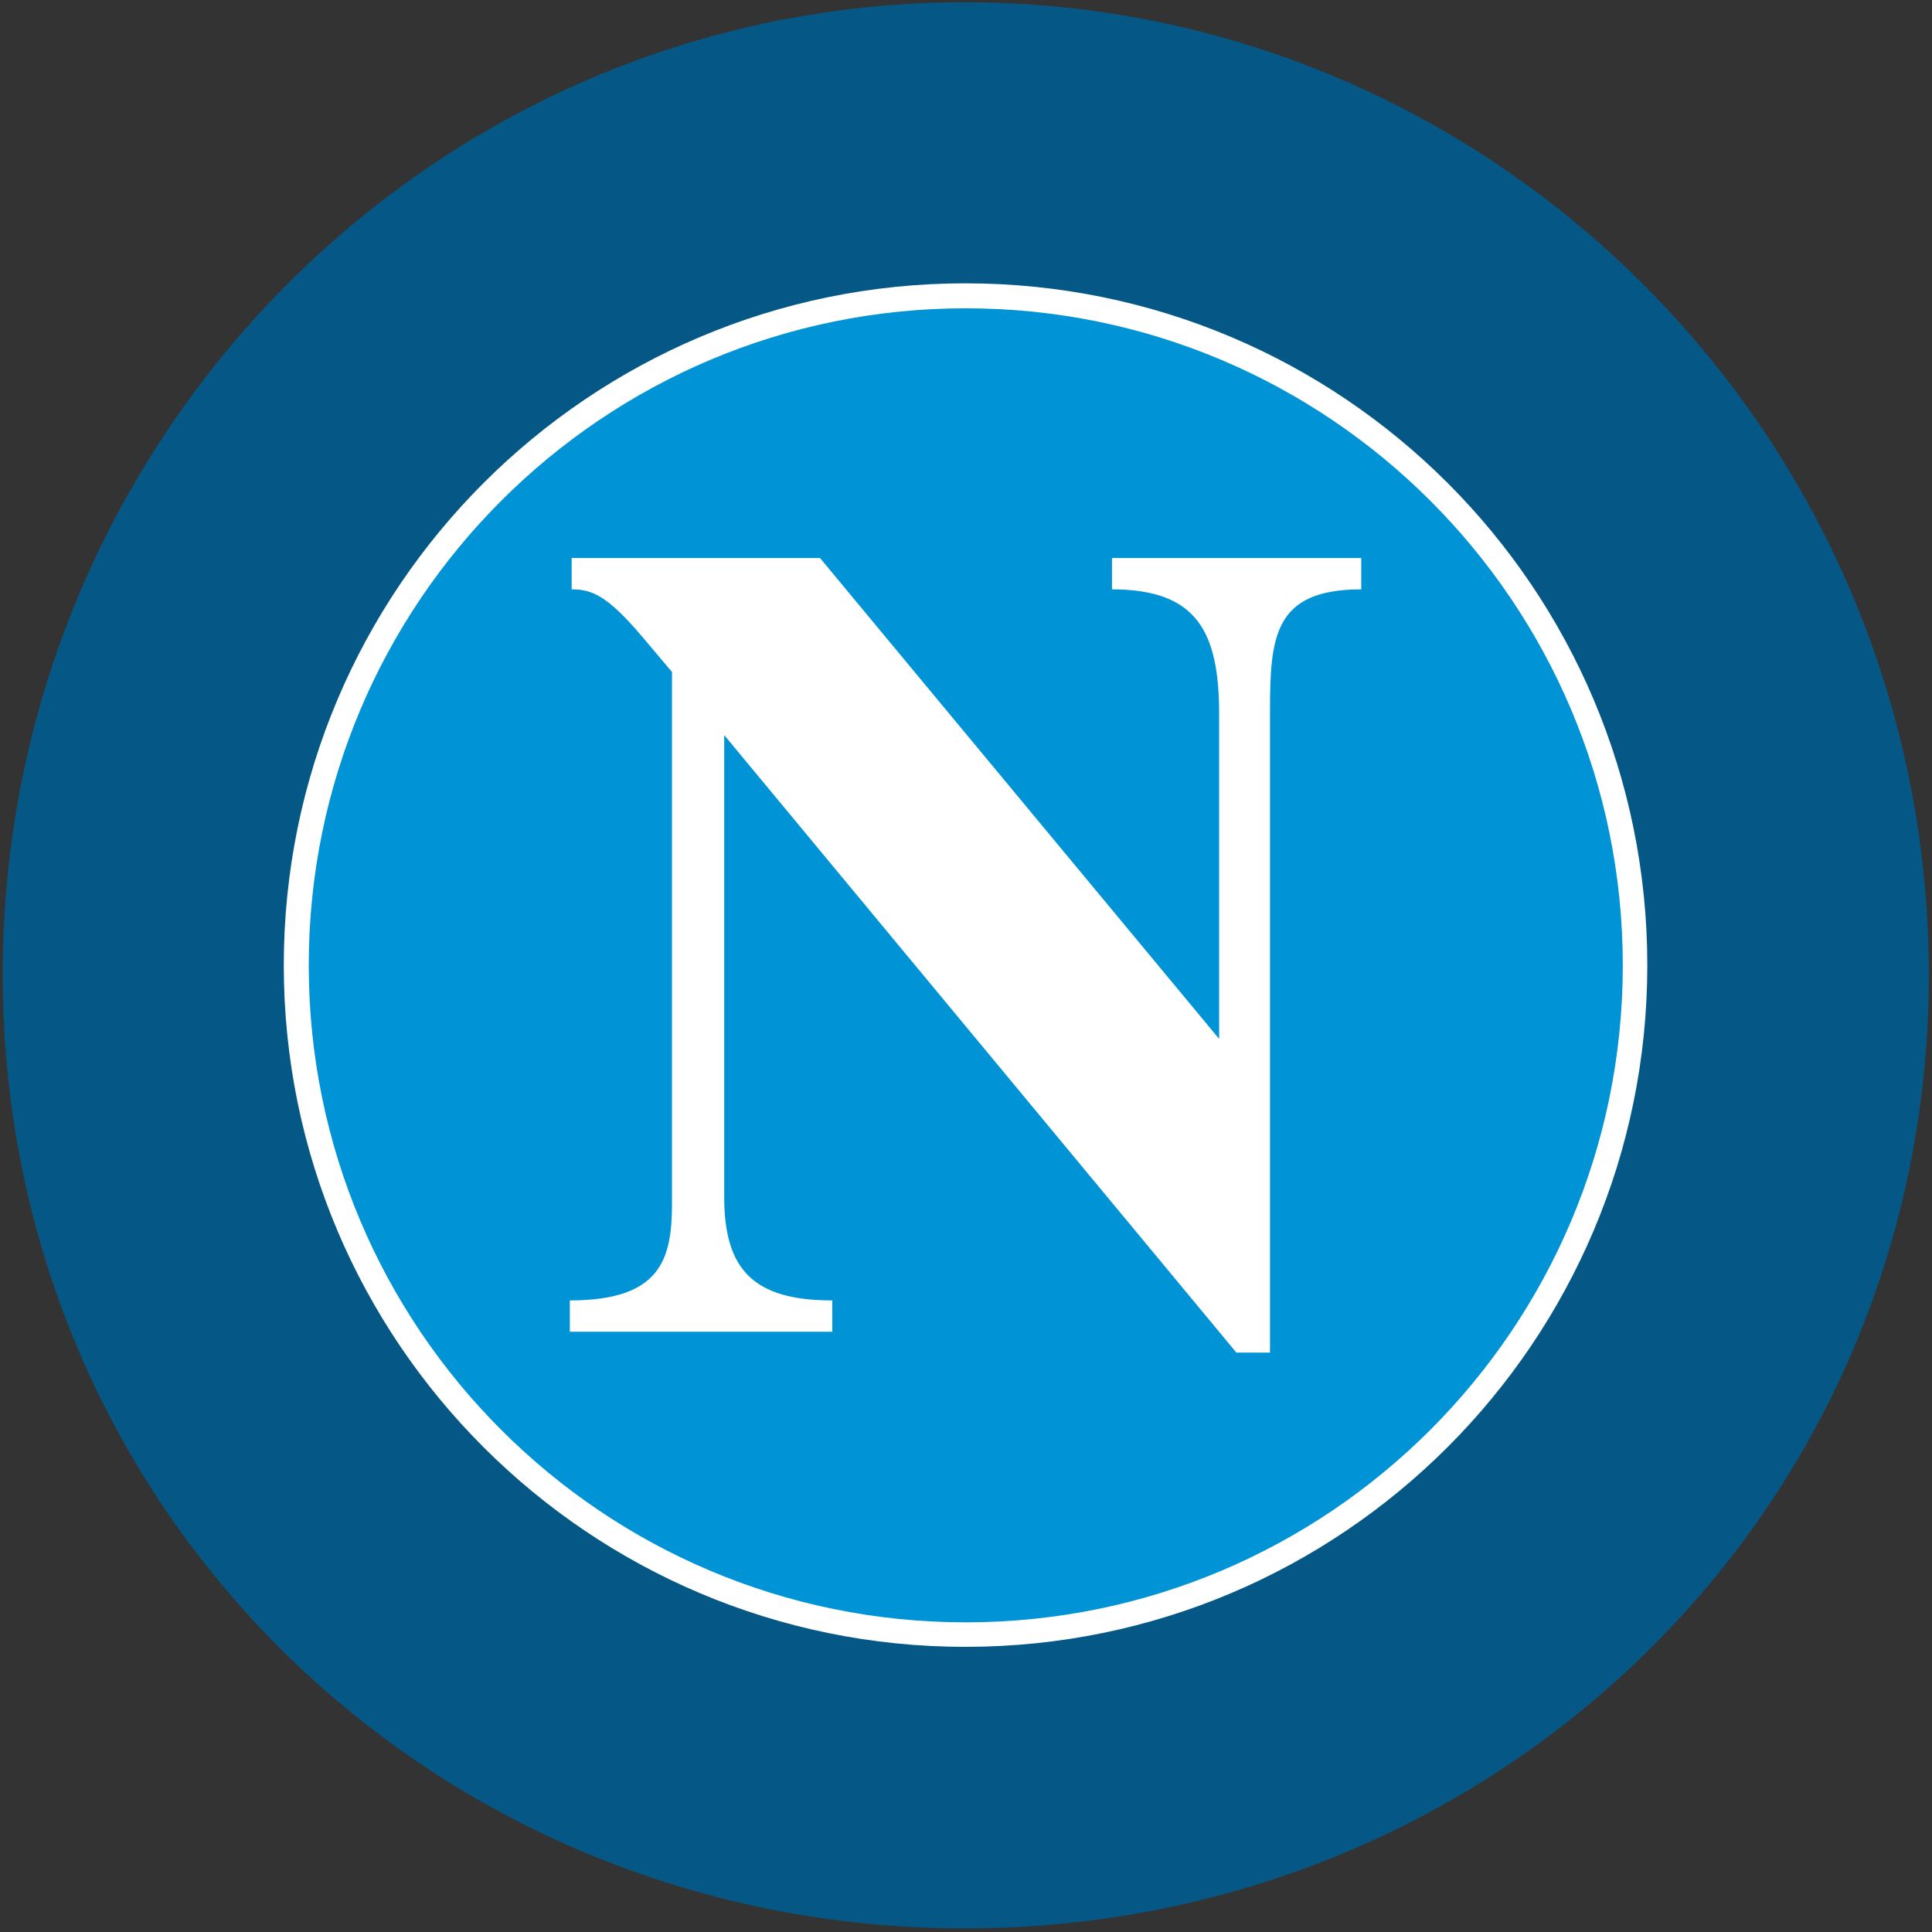
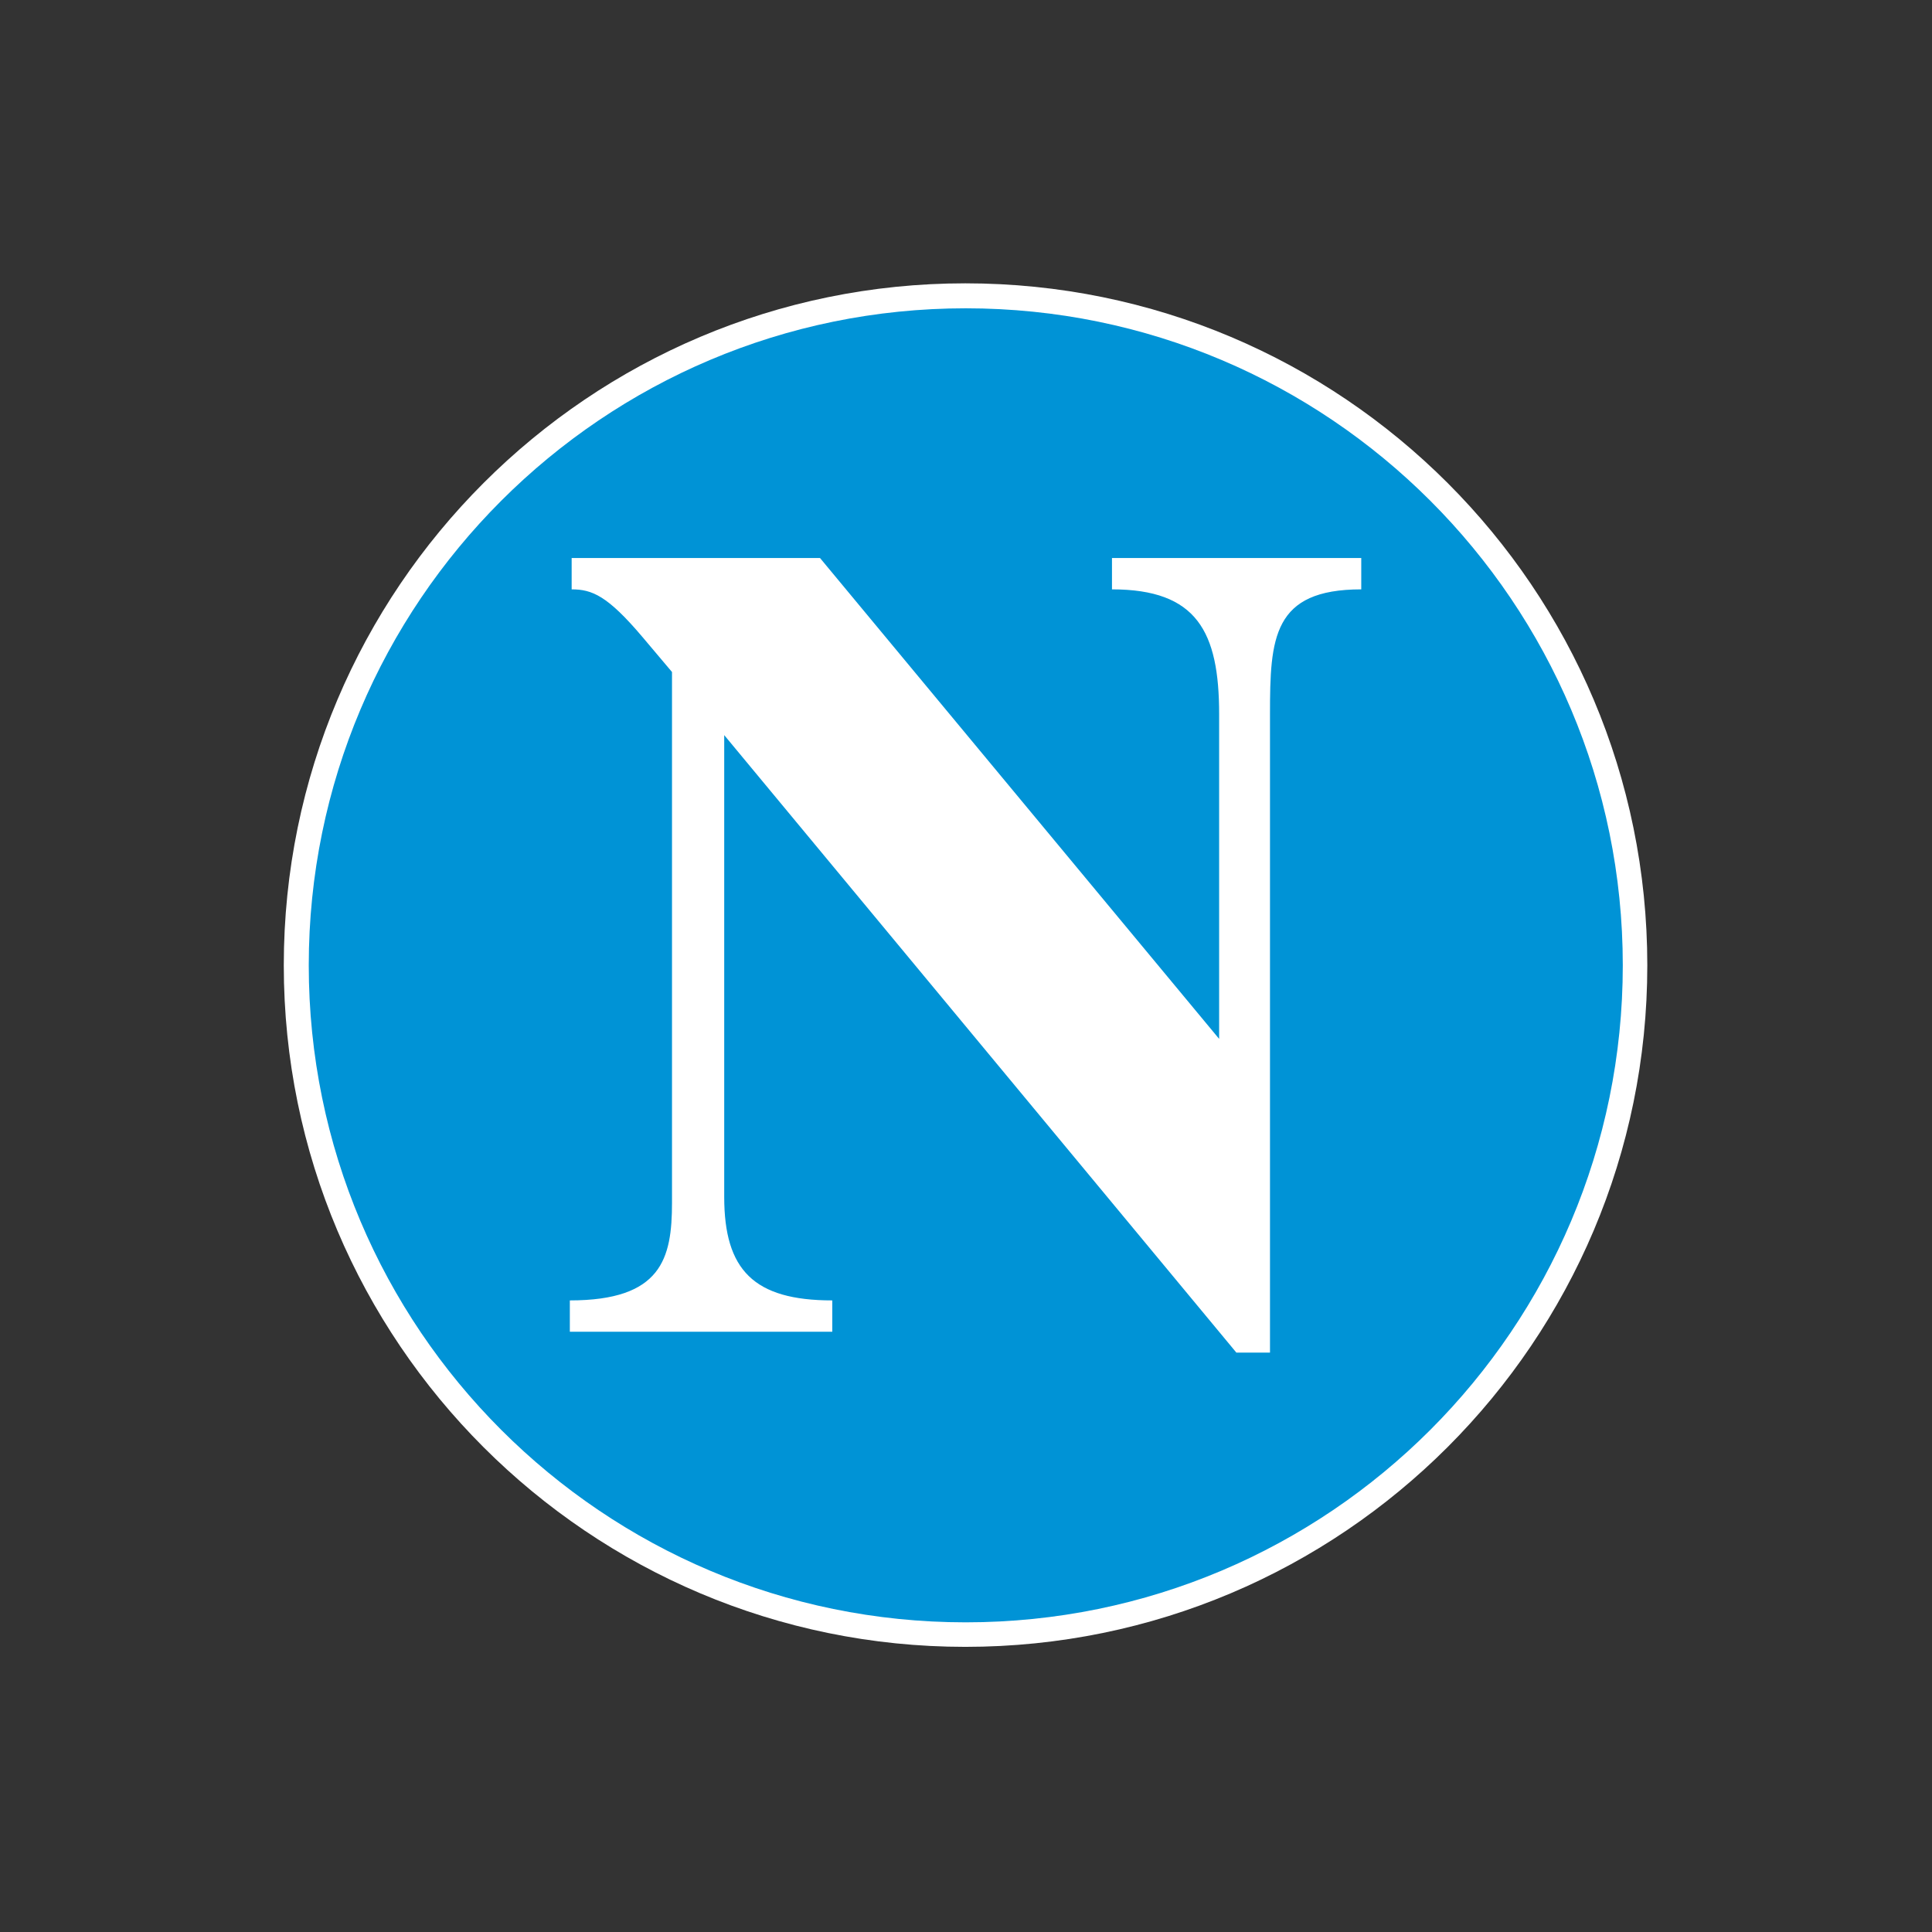
<svg xmlns="http://www.w3.org/2000/svg" version="1.1" id="Layer1" x="0px" y="0px" width="425.5px" height="425.5px" viewBox="0 0 425.5 425.5" style="enable-background:new 0 0 425.5 425.5;" xml:space="preserve">
  <rect x="0" y="0" width="425.5" height="425.5" fill="#333333" stroke="none" />
  <style type="text/css">
	.st0{fill:#055886;}
	.st1{fill:#FFFFFF;}
	.st2{fill:#0093D6;}
</style>
  <g>
-     <path class="st0" d="M0.6,214.6C0.6,96.4,95.4,0.5,212.5,0.5c117,0,212.3,95.9,212.3,214.2c0,118.1-95.3,210-212.3,210   C95.4,424.7,0.6,332.8,0.6,214.6z" />
    <path class="st1" d="M62.5,212.6c0-83,67.3-150.2,150.1-150.2c83,0,150.2,67.2,150.2,150.2c0,82.8-67.2,150.1-150.2,150.1   C129.8,362.7,62.5,295.5,62.5,212.6z" />
    <path class="st2" d="M68,212.6c0-79.9,64.8-144.7,144.7-144.7c79.9,0,144.7,64.8,144.7,144.7c0,79.9-64.8,144.7-144.7,144.7   C132.8,357.3,68,292.5,68,212.6z" />
    <path class="st1" d="M180.6,122.9l87.9,105.9v-71.5c0-18.2-4.9-27.5-23.6-27.5v-6.9h54.9v6.9c-19.5,0-20.1,10.7-20.1,27.5v140.6   h-7.4L159.5,161.9v101.7c0,16.1,6.5,22.8,23.8,22.8v6.9h-57.8v-6.9c20.2,0,22.5-9.2,22.5-21.5V148l-6.5-7.7   c-7.7-9.1-11.1-10.5-15.6-10.5v-6.9H180.6z" />
  </g>
</svg>